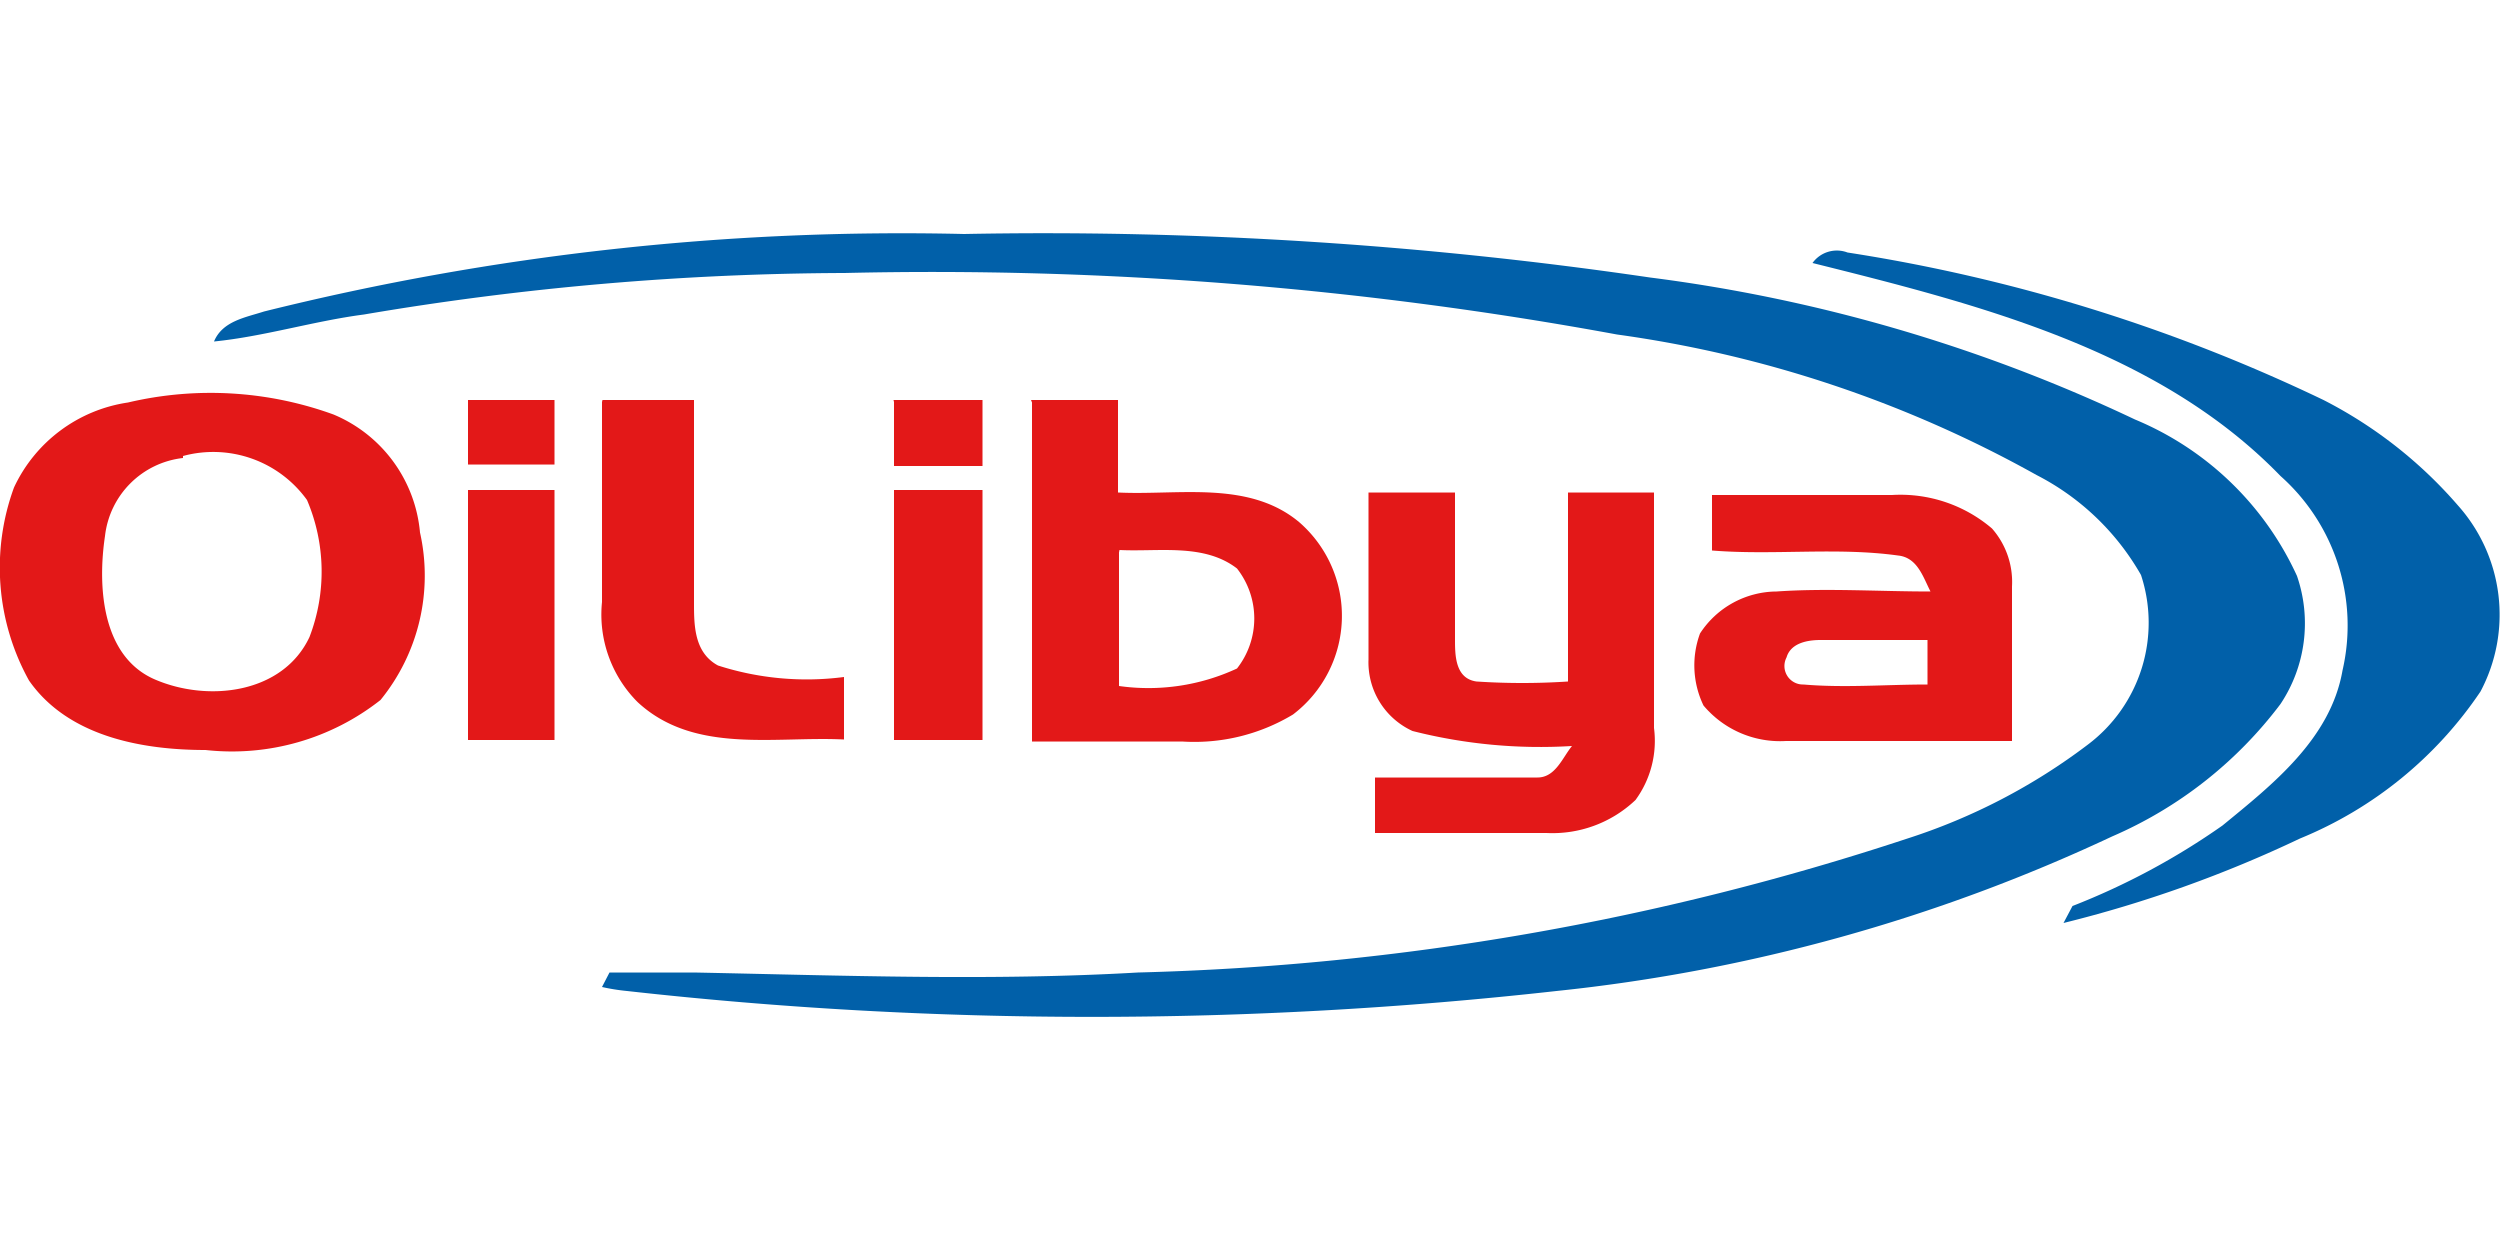
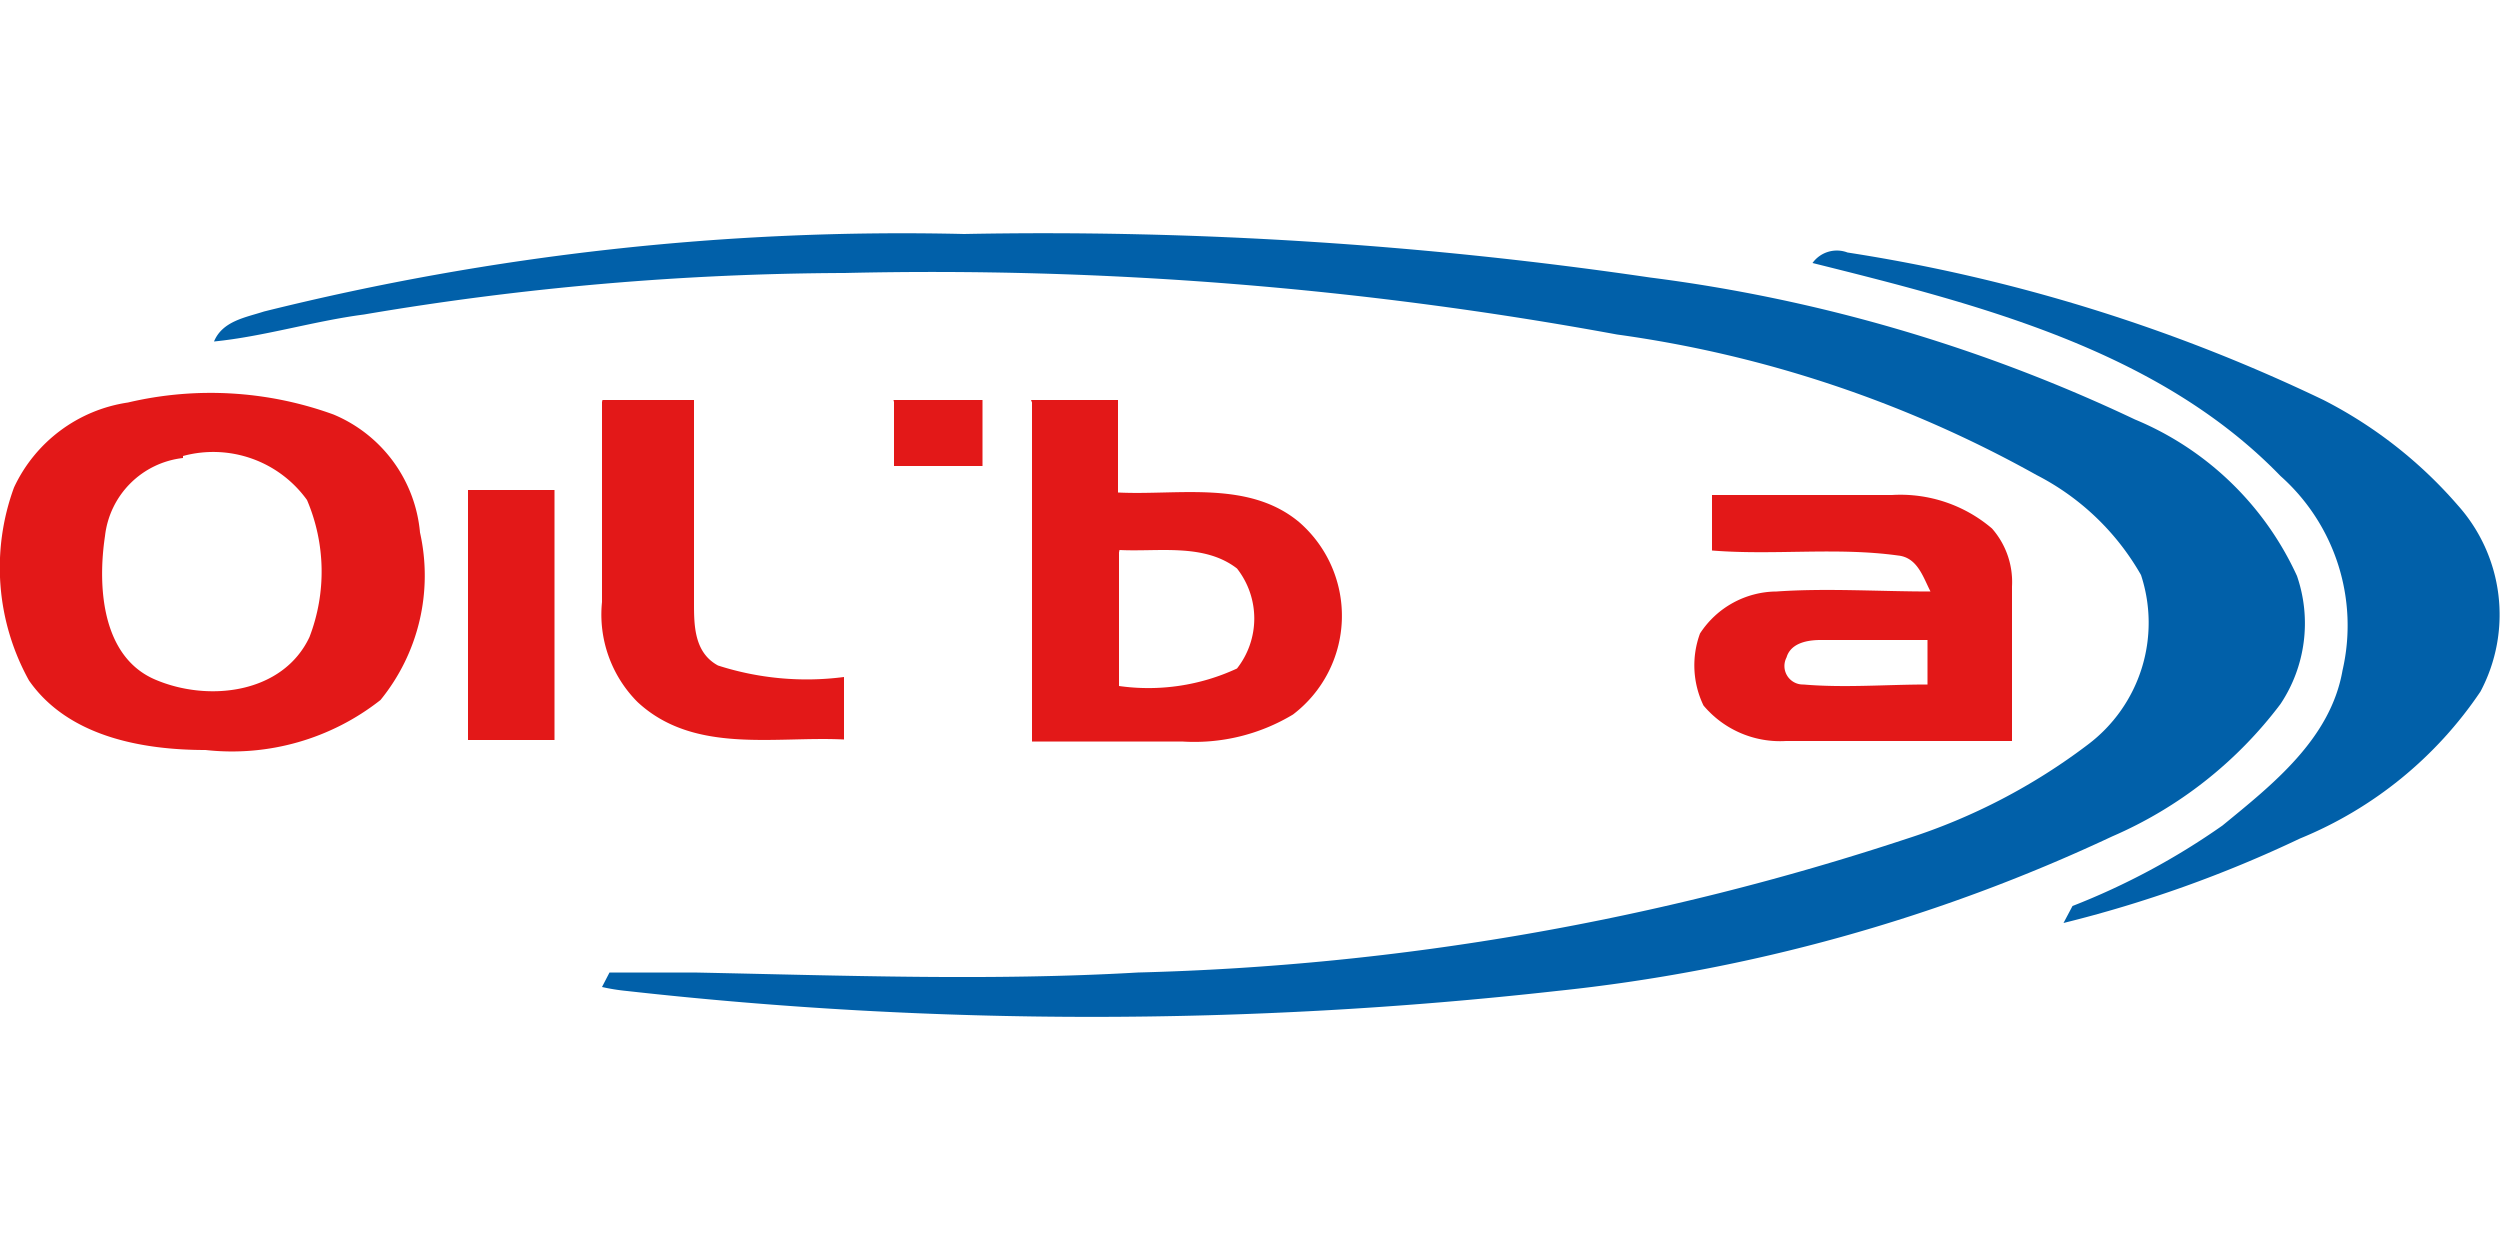
<svg xmlns="http://www.w3.org/2000/svg" id="Layer_1" data-name="Layer 1" viewBox="0 0 50 25">
  <defs>
    <clipPath id="clip-path">
      <rect y="4.65" width="50" height="15.69" style="fill:none" />
    </clipPath>
  </defs>
  <title>OilLibya</title>
  <g id="OilLibya">
    <g style="clip-path:url(#clip-path)">
      <g style="clip-path:url(#clip-path)">
        <path d="M12.19,19.45h1.69c3,.06,5.93.17,8.88,0a53.32,53.32,0,0,0,15.39-2.68,12.07,12.07,0,0,0,3.61-1.88,3.05,3.05,0,0,0,1.06-3.39,5.06,5.06,0,0,0-2.09-2,23.92,23.92,0,0,0-8.39-2.81A75.55,75.55,0,0,0,16.89,5.46a58.36,58.36,0,0,0-9.61.83c-1,.13-2,.44-3,.54.17-.41.63-.48,1-.6a52.81,52.81,0,0,1,14-1.55A83.34,83.34,0,0,1,33,5.55,32.1,32.1,0,0,1,42.7,8.39a6.16,6.16,0,0,1,3.24,3.13,2.91,2.91,0,0,1-.33,2.56,8.37,8.37,0,0,1-3.37,2.65,34.57,34.57,0,0,1-11.11,3.09,83.73,83.73,0,0,1-18.59,0,4,4,0,0,1-.5-.08Z" style="fill:#0160a9" />
        <path d="M36.25,5.26a.6.6,0,0,1,.7-.21A34,34,0,0,1,46.47,8a8.93,8.93,0,0,1,2.69,2.11,3.28,3.28,0,0,1,.45,3.72A8,8,0,0,1,46,16.77a24.92,24.92,0,0,1-4.73,1.69l.18-.34a14.19,14.19,0,0,0,3-1.61c1-.82,2.16-1.73,2.4-3.1a4,4,0,0,0-1.24-3.89C43.17,7,39.58,6.09,36.25,5.26" style="fill:#0160a9" />
        <path d="M2.56,8.05a7.2,7.2,0,0,1,4.11.24A2.83,2.83,0,0,1,8.4,10.65,3.94,3.94,0,0,1,7.61,14,4.8,4.8,0,0,1,4.11,15c-1.27,0-2.75-.27-3.53-1.39a4.66,4.66,0,0,1-.3-3.86A3,3,0,0,1,2.56,8.05m1.1,1.11A1.77,1.77,0,0,0,2.1,10.72c-.15,1-.07,2.41,1,2.87s2.56.28,3.09-.85A3.65,3.65,0,0,0,6.14,10a2.31,2.31,0,0,0-2.48-.88" style="fill:#e31818" />
-         <path d="M9.35,8h1.74c0,.43,0,.86,0,1.29H9.36c0-.43,0-.86,0-1.29" style="fill:#e31818" />
        <path d="M12.05,8h1.83c0,1.35,0,2.7,0,4.05,0,.45,0,1,.48,1.26a5.78,5.78,0,0,0,2.52.23c0,.42,0,.83,0,1.25-1.38-.07-3,.3-4.13-.75a2.48,2.48,0,0,1-.71-2c0-1.34,0-2.68,0-4" style="fill:#e31818" />
        <path d="M17.87,8h1.78V9.32H17.88c0-.43,0-.86,0-1.28" style="fill:#e31818" />
        <path d="M20.62,8h1.74V9.85c1.2.06,2.61-.25,3.62.59a2.48,2.48,0,0,1-.12,3.85,3.82,3.82,0,0,1-2.22.54h-3c0-2.26,0-4.52,0-6.78m1.74,3c0,.89,0,1.78,0,2.67a4.2,4.2,0,0,0,2.36-.35,1.62,1.62,0,0,0,0-2c-.66-.51-1.57-.33-2.35-.37" style="fill:#e31818" />
        <path d="M9.35,9.8h1.74c0,1.67,0,3.34,0,5H9.36c0-1.67,0-3.34,0-5" style="fill:#e31818" />
-         <path d="M17.88,9.8h1.77v5H17.88c0-1.67,0-3.34,0-5" style="fill:#e31818" />
-         <path d="M27.37,9.85H29.1c0,1,0,2,0,2.93,0,.32,0,.79.43.85a14,14,0,0,0,1.83,0V9.85h1.72c0,1.57,0,3.14,0,4.71A2,2,0,0,1,32.71,16a2.41,2.41,0,0,1-1.78.66H27.5c0-.37,0-.74,0-1.11,1.08,0,2.16,0,3.25,0,.36,0,.5-.4.69-.63a10.36,10.36,0,0,1-3.19-.3,1.51,1.51,0,0,1-.88-1.43c0-1.1,0-2.2,0-3.3" style="fill:#e31818" />
        <path d="M34.25,9.9h3.59a2.82,2.82,0,0,1,2,.67,1.62,1.62,0,0,1,.4,1.16c0,1,0,2.06,0,3.09H35.72a2,2,0,0,1-1.65-.71A1.85,1.85,0,0,1,34,12.67a1.84,1.84,0,0,1,1.53-.84c1-.07,2.05,0,3.08,0-.15-.29-.26-.68-.65-.72-1.23-.17-2.48,0-3.72-.1V9.9m1.49,3.25a.37.37,0,0,0,.34.54c.82.07,1.65,0,2.48,0,0-.3,0-.59,0-.89-.71,0-1.42,0-2.14,0-.24,0-.57.05-.67.32" style="fill:#e31818" />
      </g>
    </g>
  </g>
</svg>